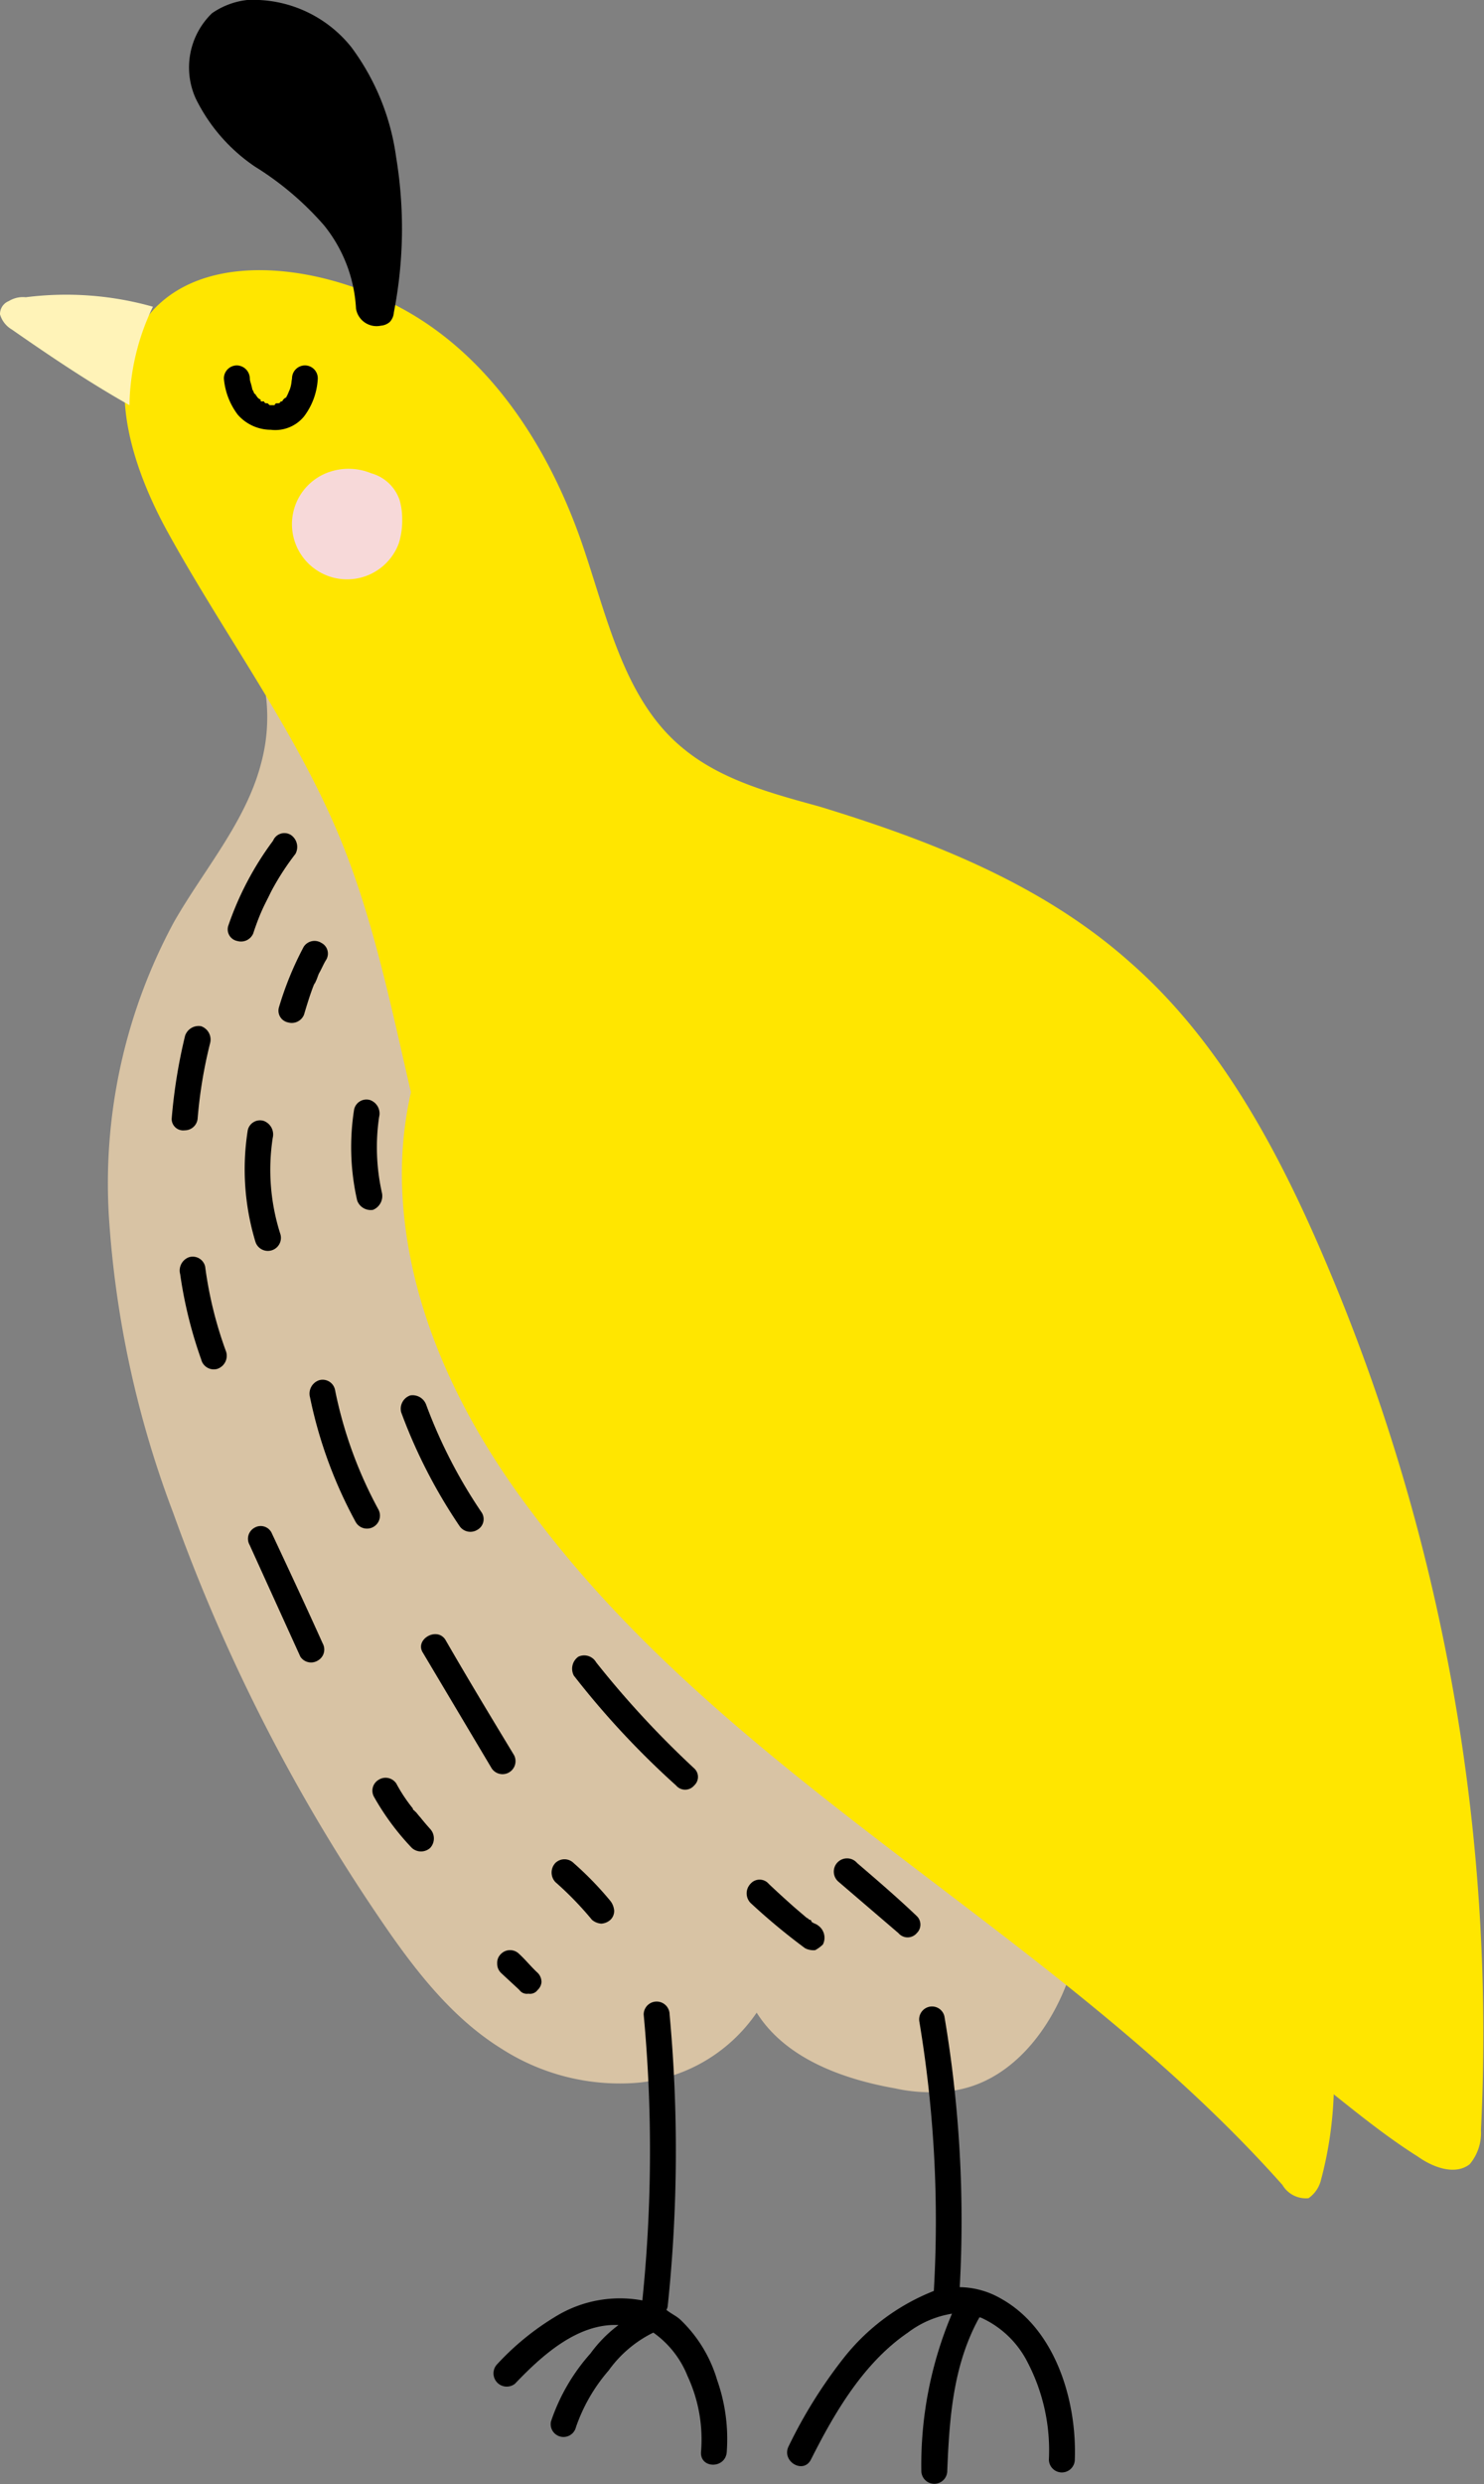
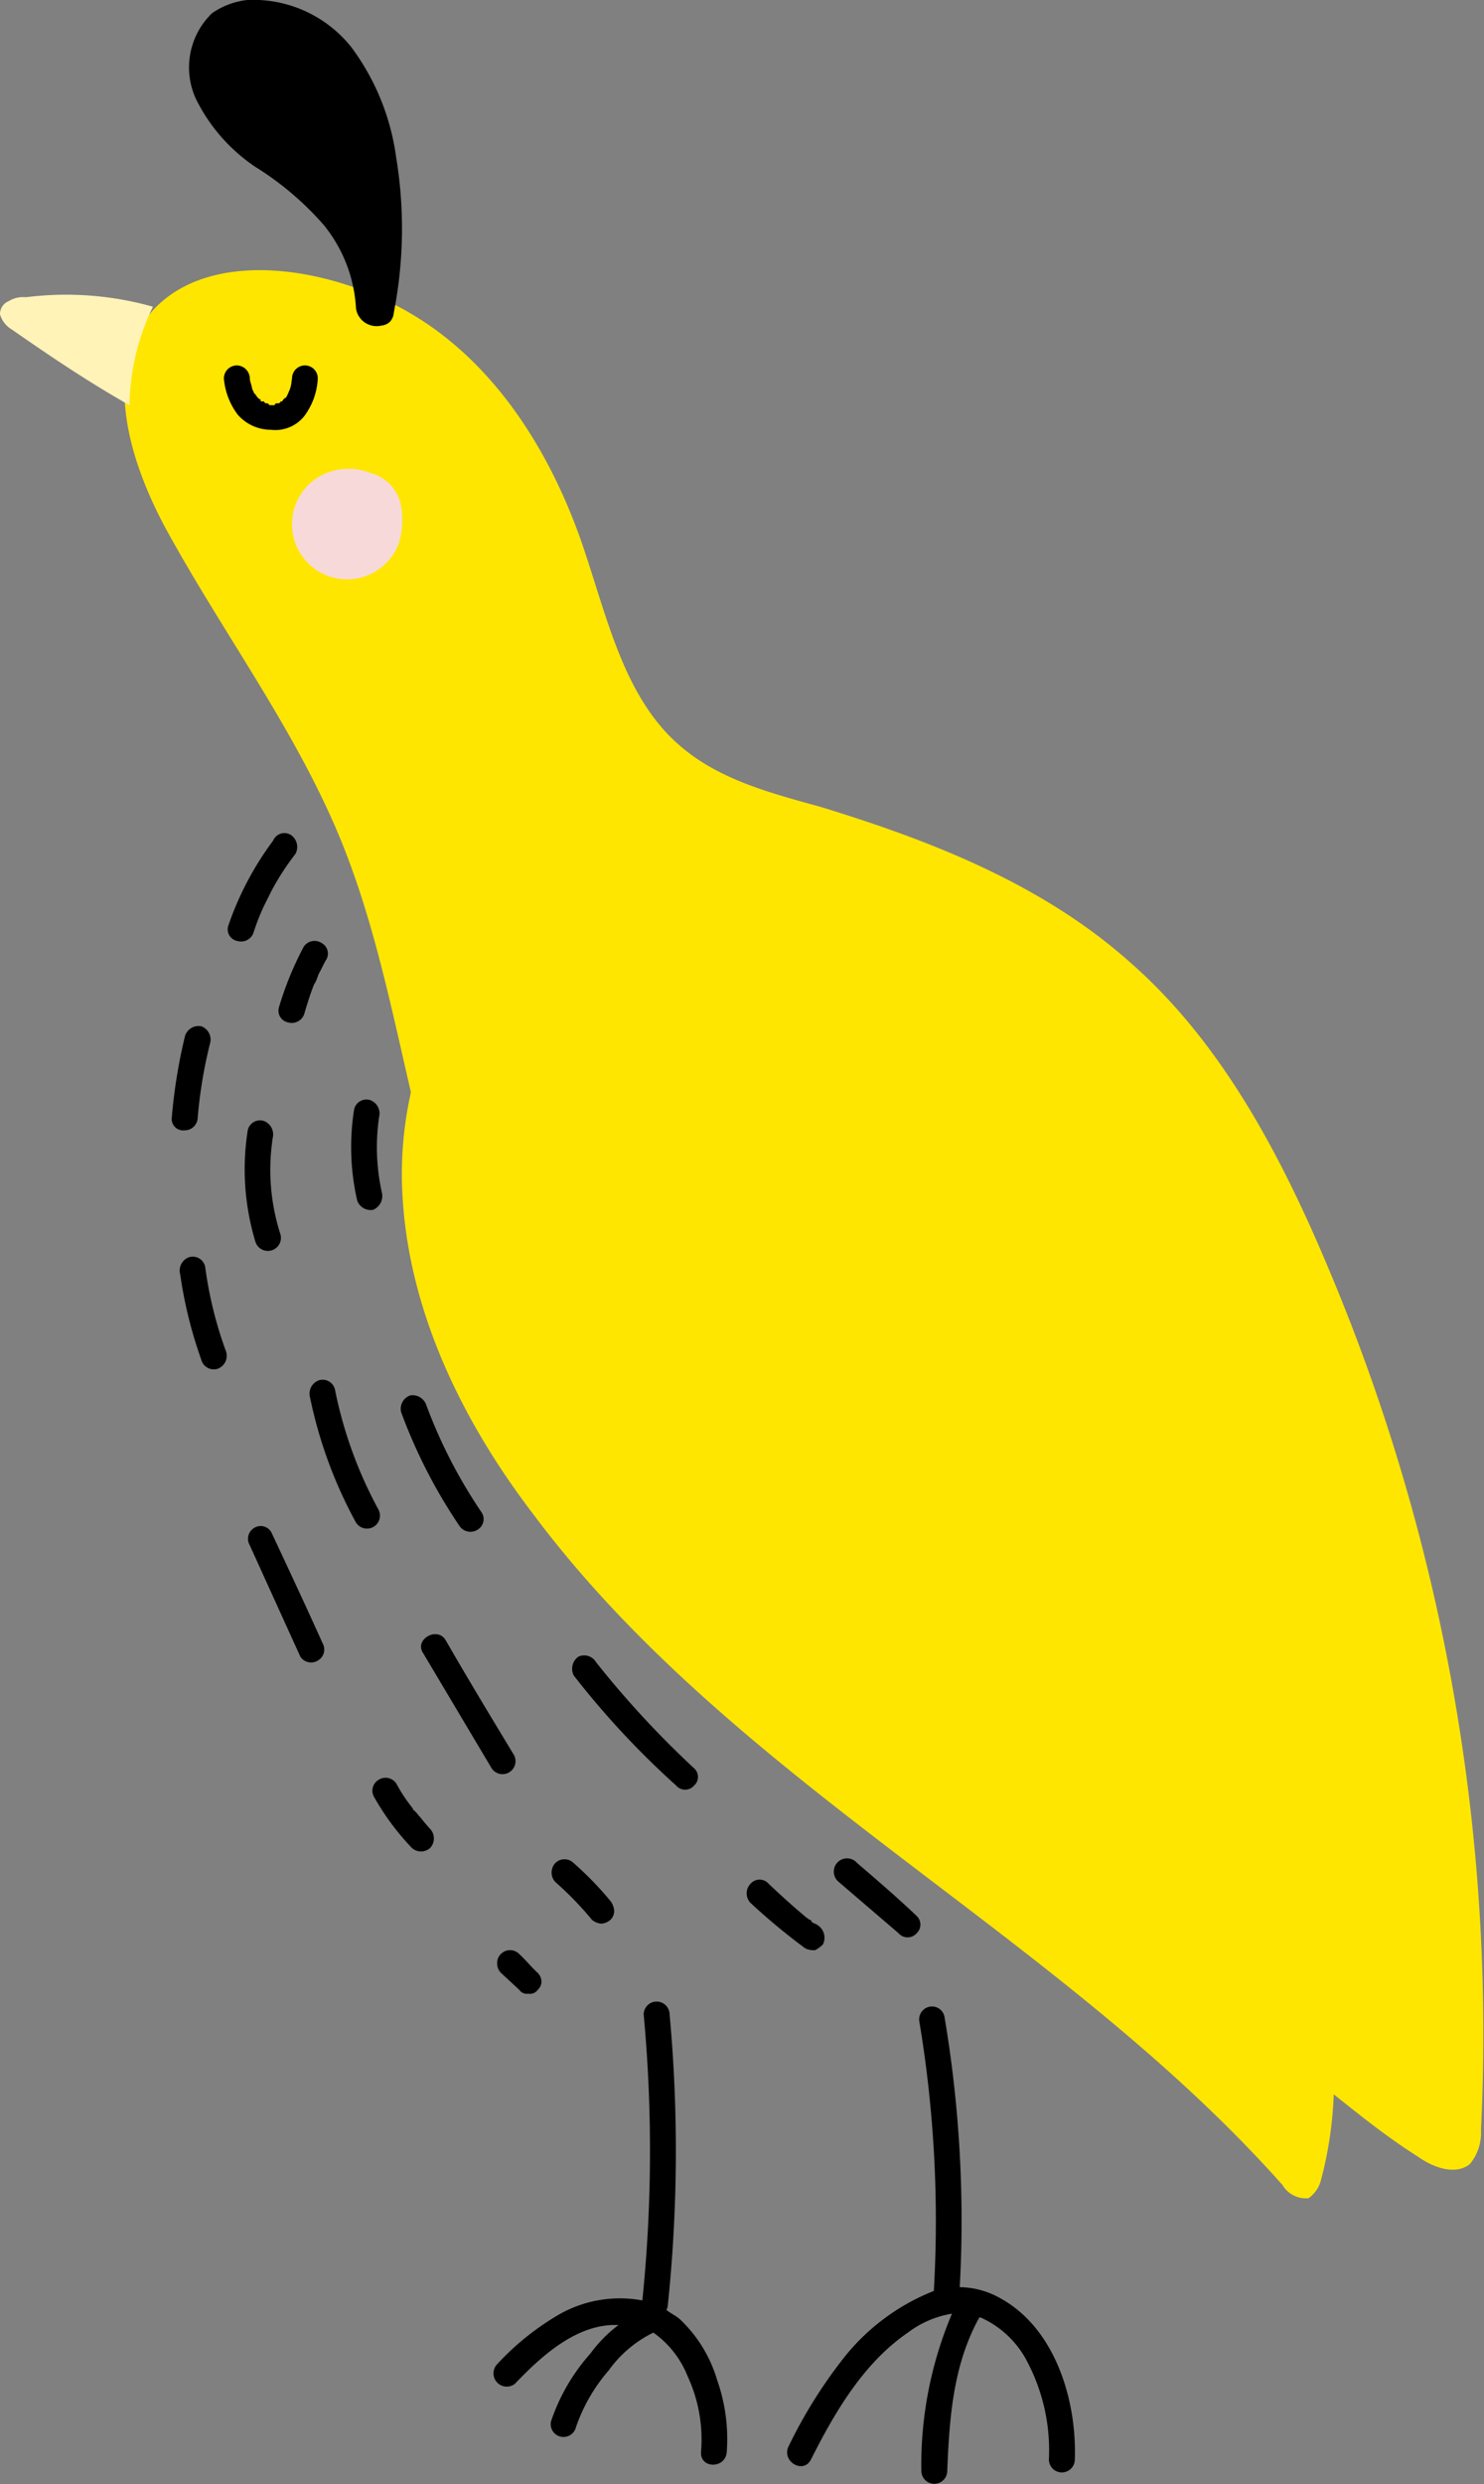
<svg xmlns="http://www.w3.org/2000/svg" id="deco_effect08.svg" width="78.41" height="131.2" viewBox="0 0 78.41 131.2">
  <rect x="0" y="0" width="78.41" height="131.2" fill="#808080" stroke="none" />
  <defs>
    <style>
      .cls-1 {
        fill: #d8c3a4;
      }

      .cls-1, .cls-2, .cls-3, .cls-4, .cls-5 {
        fill-rule: evenodd;
      }

      .cls-2 {
        fill: #ffe600;
      }

      .cls-4 {
        fill: #fff3b8;
      }

      .cls-5 {
        fill: #f7d9d9;
      }
    </style>
  </defs>
-   <path id="parts" class="cls-1" d="M1494.34,12309.7c-0.98,2.9-3.09,5.6-6.04,6.1a8.627,8.627,0,0,1-3.2-.1c-2.82-.5-5.8-1.6-7.31-4a8.582,8.582,0,0,1-6.26,3.7,11.561,11.561,0,0,1-7.23-1.8c-2.74-1.7-4.76-4.4-6.58-7.1a94.832,94.832,0,0,1-10.76-21.2,53.8,53.8,0,0,1-3.4-15.7,29.024,29.024,0,0,1,3.44-15.5c1.6-2.8,3.81-5.3,4.61-8.4a9.3,9.3,0,0,0-2.03-8.6c4.99,3.4,9.05,8,12.72,12.8C1476,12268,1484.63,12289.3,1494.34,12309.7Z" transform="translate(-1437.81 -12205.4)" />
  <path id="parts-2" data-name="parts" class="cls-2" d="M1445.88,12221.8c-2.71,3.1-1.26,7.9.68,11.5,3,5.5,6.84,10.6,9.23,16.4,2.71,6.6,3.44,13.9,5.71,20.7,5.4,16.2,19.06,28.2,33.61,36.9a118.27,118.27,0,0,1,10.85,6.9c2.27,1.7,4.38,3.6,6.76,5.1,0.84,0.6,2,1,2.75.4a2.579,2.579,0,0,0,.59-1.8,103.966,103.966,0,0,0-7.97-45.3c-2.51-6-5.67-12.1-10.6-16.4-4.61-4.1-10.48-6.4-16.38-8.2-2.54-.7-5.21-1.4-7.24-3.1-3.16-2.6-4.01-7.1-5.38-11-1.66-4.7-4.49-9.2-8.74-11.8S1448.99,12218.4,1445.88,12221.8Z" transform="translate(-1437.81 -12205.4)" />
  <path id="parts-3" data-name="parts" class="cls-3" d="M1453.92,12224.7a0.685,0.685,0,0,0-.68.7c-0.01,0-.01.1-0.02,0.1l-0.01.1a1.626,1.626,0,0,1-.1.4,0.418,0.418,0,0,0-.04.1c-0.02,0-.03.1-0.05,0.1-0.03.1-.06,0.1-0.09,0.2h-0.02a0.405,0.405,0,0,0-.19.2h-0.08a0.136,0.136,0,0,1-.14.1h-0.05a0.121,0.121,0,0,0-.13.1h-0.26a1.1,1.1,0,0,1-.11-0.1h-0.1a0.141,0.141,0,0,1-.09-0.1h-0.17c-0.01-.1-0.01-0.1-0.02-0.1a0.389,0.389,0,0,1-.21-0.2h-0.02c-0.03-.1-0.06-0.1-0.09-0.1-0.03-.1-0.05-0.1-0.08-0.2h-0.02a3.77,3.77,0,0,0-.1-0.4c-0.01,0-.02-0.1-0.03-0.1l-0.01-.1h0a0.7,0.7,0,0,0-.68-0.7,0.687,0.687,0,0,0-.69.7,3.693,3.693,0,0,0,.73,1.9,2.33,2.33,0,0,0,1.75.8,1.963,1.963,0,0,0,1.75-.7,3.6,3.6,0,0,0,.73-2A0.679,0.679,0,0,0,1453.92,12224.7Z" transform="translate(-1437.81 -12205.4)" />
  <path id="parts-4" data-name="parts" class="cls-3" d="M1456.62,12221.7a7.644,7.644,0,0,0-1.69-4.4,16.025,16.025,0,0,0-3.65-3.1,9.254,9.254,0,0,1-3.13-3.6,3.984,3.984,0,0,1,.86-4.5,4.05,4.05,0,0,1,1.86-.7,6.626,6.626,0,0,1,5.51,2.5,12.546,12.546,0,0,1,2.36,5.8,23.062,23.062,0,0,1-.12,8.2,0.824,0.824,0,0,1-.21.5,0.8,0.8,0,0,1-.47.2A1.1,1.1,0,0,1,1456.62,12221.7Z" transform="translate(-1437.81 -12205.4)" />
  <path id="parts-5" data-name="parts" class="cls-4" d="M1445.89,12221.6a12.36,12.36,0,0,0-1.24,5.2c-2.13-1.2-4.21-2.6-6.22-4a1.364,1.364,0,0,1-.62-0.8,0.739,0.739,0,0,1,.47-0.7,1.413,1.413,0,0,1,.89-0.2A16.882,16.882,0,0,1,1445.89,12221.6Z" transform="translate(-1437.81 -12205.4)" />
  <path id="parts-6" data-name="parts" class="cls-3" d="M1475.7,12331.1a7.225,7.225,0,0,0-1.96-3.2c-0.23-.2-0.47-0.3-0.72-0.5a0.533,0.533,0,0,0,.07-0.2,78.465,78.465,0,0,0,.1-15.4,0.685,0.685,0,1,0-1.37,0,77.741,77.741,0,0,1-.07,15.1,6.494,6.494,0,0,0-4.5.8,14.133,14.133,0,0,0-3.2,2.6,0.7,0.7,0,0,0,.97,1c1.43-1.5,3.31-3.2,5.47-3.1a7.028,7.028,0,0,0-1.48,1.5,10.316,10.316,0,0,0-2.09,3.6,0.677,0.677,0,0,0,1.32.3,9.038,9.038,0,0,1,1.73-3,6.326,6.326,0,0,1,2.36-2,5.119,5.119,0,0,1,1.81,2.3,7.94,7.94,0,0,1,.71,4c-0.06.9,1.3,0.9,1.36,0A9.367,9.367,0,0,0,1475.7,12331.1Z" transform="translate(-1437.81 -12205.4)" />
  <path id="parts-7" data-name="parts" class="cls-3" d="M1490.69,12326.8a4.45,4.45,0,0,0-2.17-.6,64.471,64.471,0,0,0-.81-14.3,0.671,0.671,0,0,0-.84-0.5,0.684,0.684,0,0,0-.48.8,63.879,63.879,0,0,1,.76,14.2,11.4,11.4,0,0,0-4.73,3.5,25.509,25.509,0,0,0-2.94,4.7c-0.4.8,0.78,1.5,1.18,0.7,1.26-2.5,2.78-5.1,5.12-6.7a5.242,5.242,0,0,1,2.33-1,20.477,20.477,0,0,0-1.62,8.3,0.685,0.685,0,0,0,1.37,0c0.11-2.7.29-5.5,1.64-8,0.02,0,.04-0.1.06-0.1h0.06a5.113,5.113,0,0,1,2.5,2.4,10.039,10.039,0,0,1,1.11,5.1,0.685,0.685,0,0,0,1.37,0C1494.71,12332.2,1493.58,12328.4,1490.69,12326.8Z" transform="translate(-1437.81 -12205.4)" />
  <path id="ke" class="cls-3" d="M1486.25,12307.5a0.635,0.635,0,0,1-.97,0l-3.15-2.7a0.7,0.7,0,1,1,.97-1c1.05,0.9,2.1,1.8,3.15,2.8A0.625,0.625,0,0,1,1486.25,12307.5Zm-5.37.9a0.987,0.987,0,0,1-.53-0.1,33.431,33.431,0,0,1-2.89-2.4,0.728,0.728,0,0,1,0-1,0.635,0.635,0,0,1,.97,0c0.42,0.4.86,0.8,1.31,1.2,0.23,0.2.47,0.4,0.7,0.6,0.06,0,.11.1,0.16,0.1h0.01c0.03,0,.05,0,0.08.1,0.12,0.1.23,0.1,0.35,0.2a0.791,0.791,0,0,1,.25,1A1.814,1.814,0,0,1,1480.88,12308.4Zm-7.35-8.7a44.826,44.826,0,0,1-5.4-5.8,0.776,0.776,0,0,1,.24-1,0.729,0.729,0,0,1,.94.3,50.4,50.4,0,0,0,5.18,5.6,0.609,0.609,0,0,1,0,.9A0.625,0.625,0,0,1,1473.53,12299.7Zm-3.47,6.1a0.963,0.963,0,0,1,.2.5,0.64,0.64,0,0,1-.2.5,0.8,0.8,0,0,1-.48.2,0.858,0.858,0,0,1-.49-0.2,17.445,17.445,0,0,0-1.94-2,0.739,0.739,0,0,1,0-1,0.688,0.688,0,0,1,.97,0A17.445,17.445,0,0,1,1470.06,12305.8Zm-3.84,4.7a0.5,0.5,0,0,1-.49.2,0.487,0.487,0,0,1-.48-0.2c-0.32-.3-0.65-0.6-0.97-0.9a0.676,0.676,0,0,1-.2-0.5,0.64,0.64,0,0,1,.2-0.5,0.676,0.676,0,0,1,.96,0c0.33,0.3.65,0.7,0.98,1a0.676,0.676,0,0,1,.2.5A0.637,0.637,0,0,1,1466.22,12310.5Zm-2.43-11.7-3.63-6.1c-0.46-.7.72-1.4,1.18-0.7,1.21,2.1,2.42,4.1,3.63,6.1A0.687,0.687,0,0,1,1463.79,12298.8Zm-0.76-12.6a0.693,0.693,0,0,1-.94-0.2,27.919,27.919,0,0,1-3.08-6,0.745,0.745,0,0,1,.48-0.9,0.764,0.764,0,0,1,.84.5,26.552,26.552,0,0,0,2.94,5.7A0.646,0.646,0,0,1,1463.03,12286.2Zm-3.38,14.8h0.01c0.04,0,.08.1,0.12,0.1,0.08,0.1.16,0.2,0.25,0.3q0.24,0.3.51,0.6a0.739,0.739,0,0,1,0,1,0.721,0.721,0,0,1-.97,0,13.5,13.5,0,0,1-2-2.7,0.667,0.667,0,0,1,.25-0.9,0.681,0.681,0,0,1,.93.2,8.372,8.372,0,0,0,.86,1.3C1459.62,12300.9,1459.64,12301,1459.65,12301Zm-2.13-31.7a0.757,0.757,0,0,1-.84-0.5,12.725,12.725,0,0,1-.16-4.8,0.667,0.667,0,0,1,.84-0.5,0.753,0.753,0,0,1,.48.9,11,11,0,0,0,.15,4A0.791,0.791,0,0,1,1457.52,12269.3Zm-0.91,16.5a23.733,23.733,0,0,1-2.42-6.6,0.745,0.745,0,0,1,.48-0.9,0.667,0.667,0,0,1,.84.5,22.462,22.462,0,0,0,2.28,6.3A0.686,0.686,0,0,1,1456.61,12285.8Zm-1.94-29c-0.05.1-.11,0.3-0.16,0.4a1.667,1.667,0,0,0-.08.2c0.06-.2-0.02,0-0.03,0-0.2.5-.38,1.1-0.53,1.6a0.7,0.7,0,0,1-.84.4,0.631,0.631,0,0,1-.48-0.8,17.2,17.2,0,0,1,1.31-3.2,0.681,0.681,0,0,1,.93-0.2,0.635,0.635,0,0,1,.25.9C1454.91,12256.3,1454.79,12256.6,1454.67,12256.8Zm-2.54-4.3c-0.19.4-.36,0.7-0.53,1.1-0.13.3-.28,0.7-0.41,1.1a0.7,0.7,0,0,1-.84.4,0.625,0.625,0,0,1-.48-0.8,16.394,16.394,0,0,1,2.37-4.5,0.645,0.645,0,0,1,.94-0.3,0.765,0.765,0,0,1,.24,1A13.682,13.682,0,0,0,1452.13,12252.5Zm-2.84,25.2a0.685,0.685,0,0,1-.85-0.5,23.1,23.1,0,0,1-1.11-4.5,0.748,0.748,0,0,1,.47-0.9,0.673,0.673,0,0,1,.85.5,20.859,20.859,0,0,0,1.11,4.5A0.73,0.73,0,0,1,1449.29,12277.7Zm-1.04-13.2a0.685,0.685,0,0,1-.68.6,0.609,0.609,0,0,1-.69-0.6,28.444,28.444,0,0,1,.71-4.4,0.757,0.757,0,0,1,.84-0.5,0.745,0.745,0,0,1,.48.9A24.553,24.553,0,0,0,1448.25,12264.5Zm3.49,0.1a0.763,0.763,0,0,1,.48.9,11.118,11.118,0,0,0,.41,5.1,0.69,0.69,0,0,1-1.32.4,13.2,13.2,0,0,1-.41-5.9A0.663,0.663,0,0,1,1451.74,12264.6Zm-0.5,21.5a0.643,0.643,0,0,1,.94.3c0.89,1.9,1.78,3.8,2.68,5.8a0.667,0.667,0,0,1-.25.9,0.677,0.677,0,0,1-.93-0.2l-2.68-5.9A0.663,0.663,0,0,1,1451.24,12286.1Z" transform="translate(-1437.81 -12205.4)" />
  <path id="parts-8" data-name="parts" class="cls-5" d="M1455.3,12230.3a2.913,2.913,0,1,0,3.58,3.8,4.048,4.048,0,0,0,.18-1.3,3.567,3.567,0,0,0-.14-1,2.2,2.2,0,0,0-1.49-1.4A3.138,3.138,0,0,0,1455.3,12230.3Z" transform="translate(-1437.81 -12205.4)" />
  <path id="parts-9" data-name="parts" class="cls-2" d="M1466.97,12252.3c-5.39,3.1-8.17,9.7-7.91,15.9,0.25,6.3,3.14,12.2,6.87,17.1,10.65,14.3,27.81,22.2,39.64,35.5a1.432,1.432,0,0,0,1.38.7,1.649,1.649,0,0,0,.64-0.9,20.313,20.313,0,0,0,.7-5,105.584,105.584,0,0,0-5-37.6,55.945,55.945,0,0,0-7.23-15.3,29.31,29.31,0,0,0-12.93-10.7C1477.87,12250,1471.54,12249.7,1466.97,12252.3Z" transform="translate(-1437.81 -12205.4)" />
</svg>